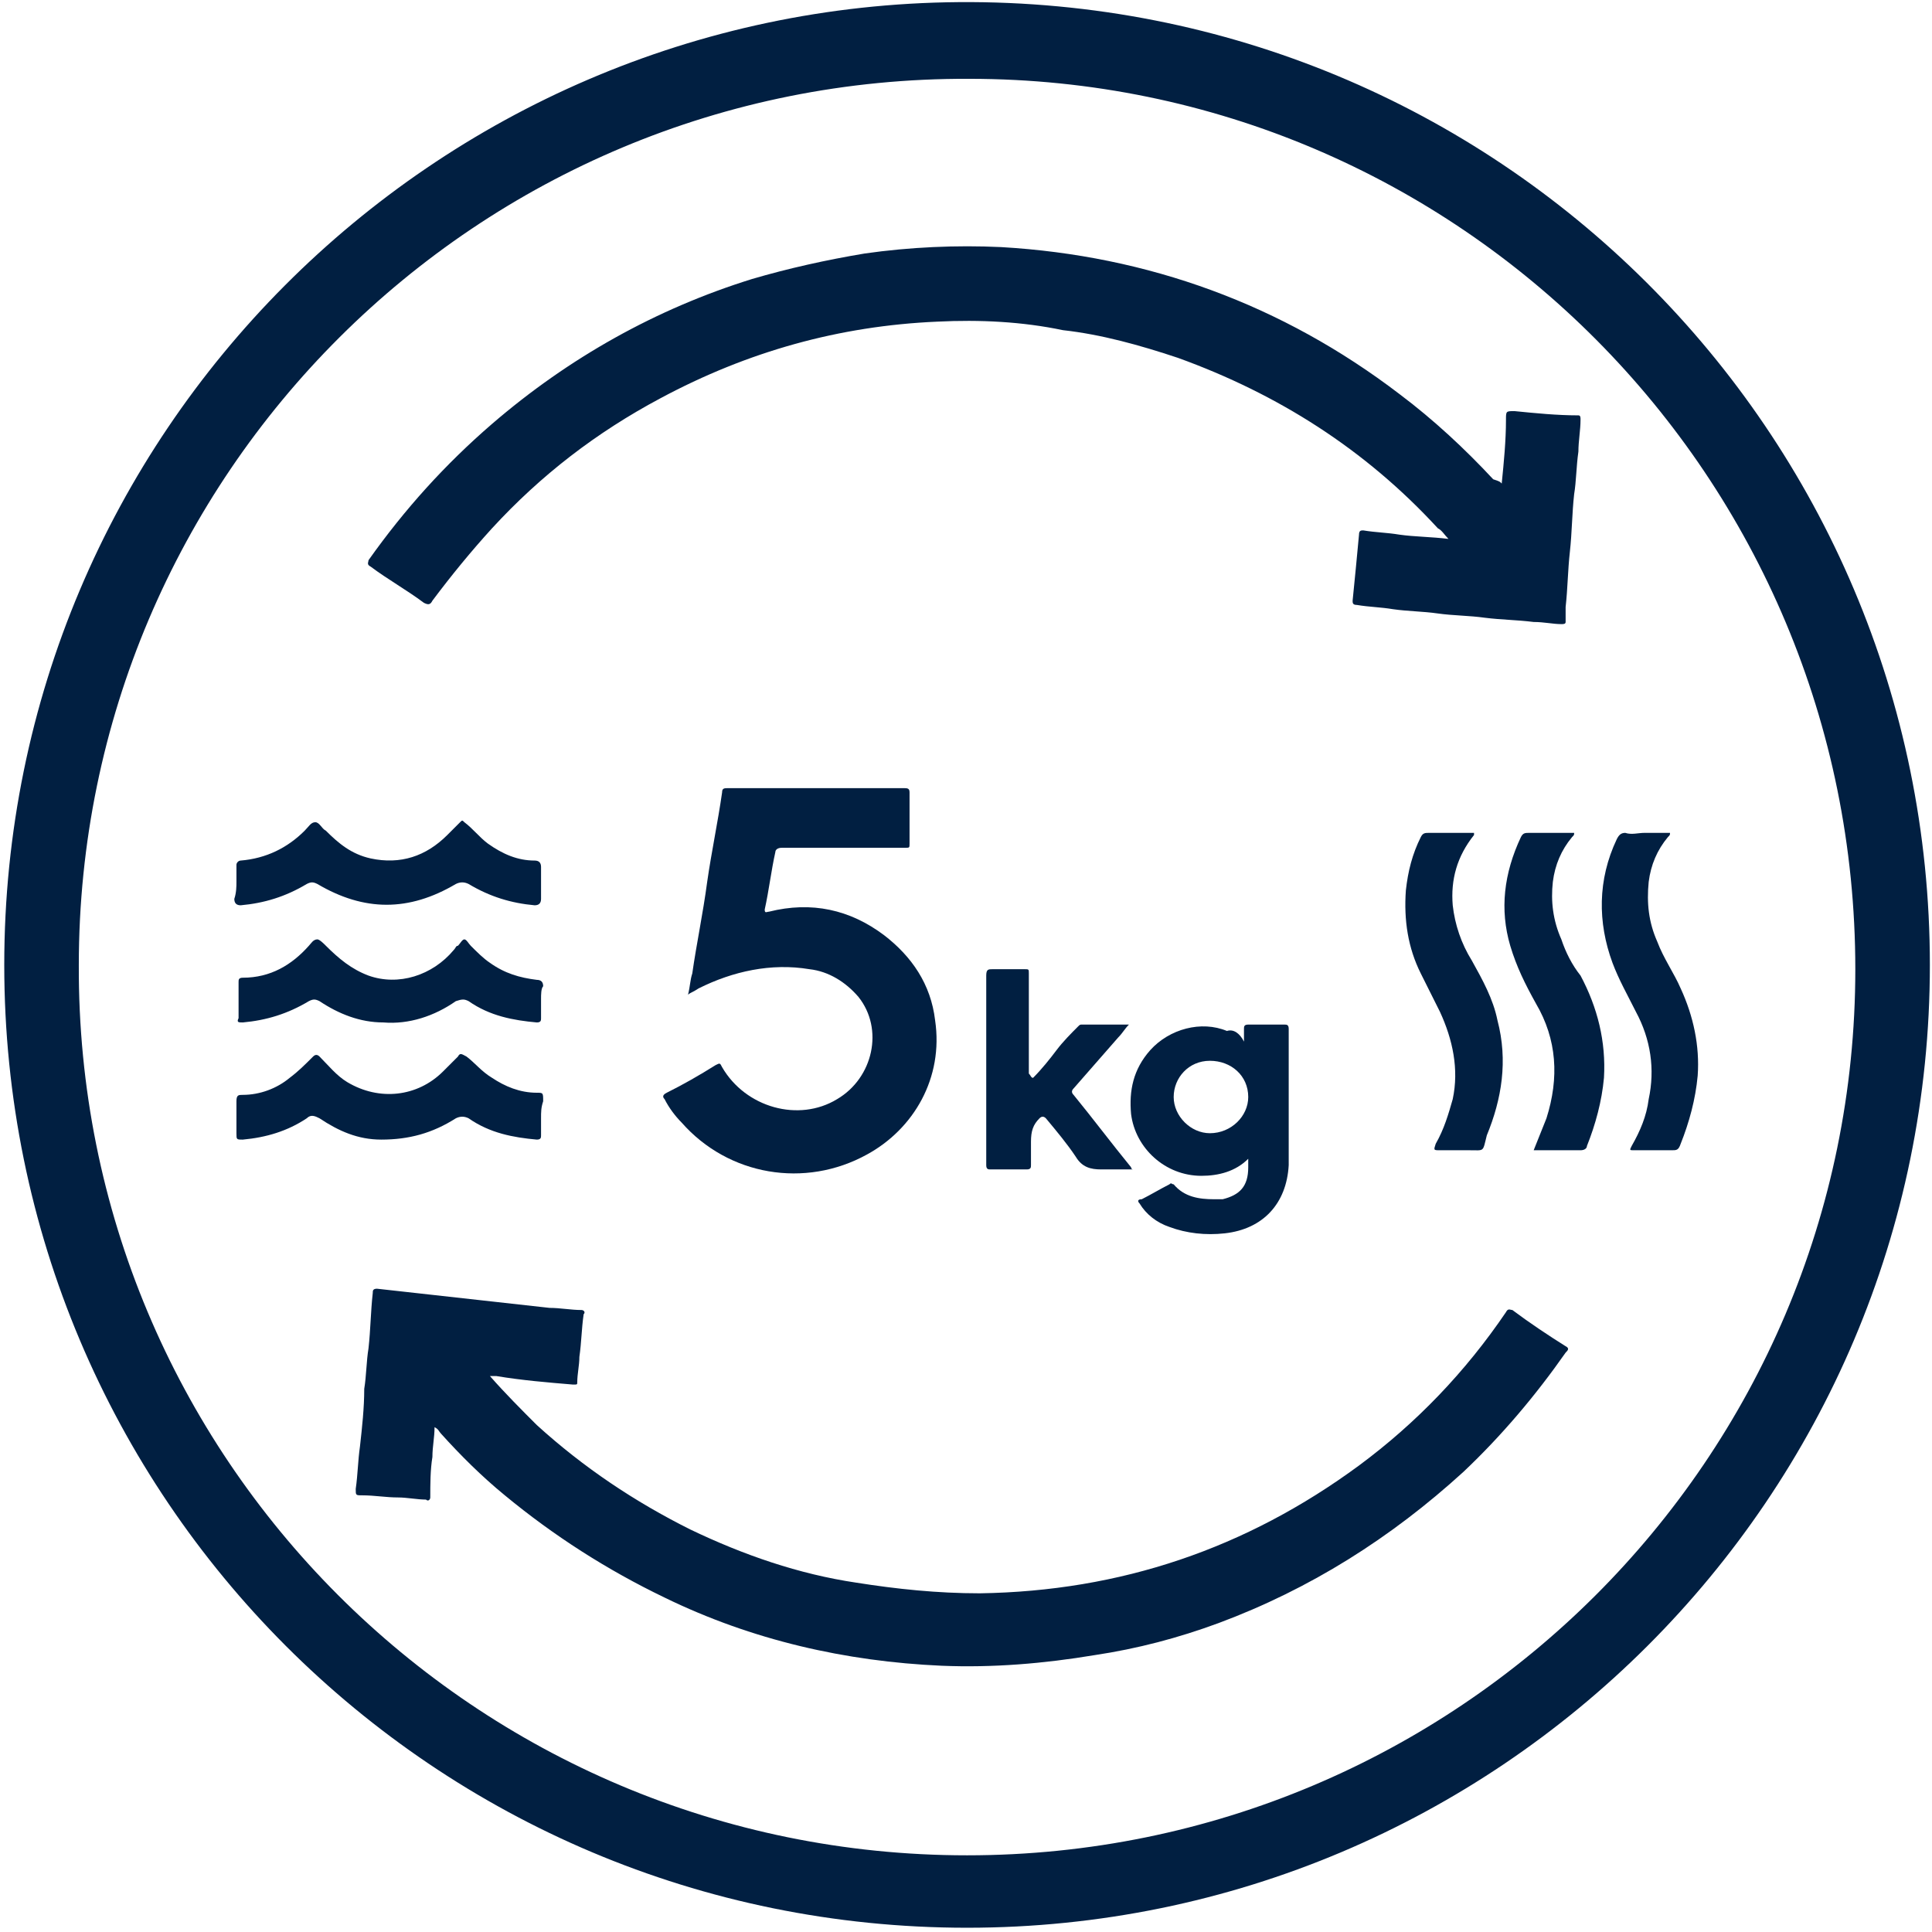
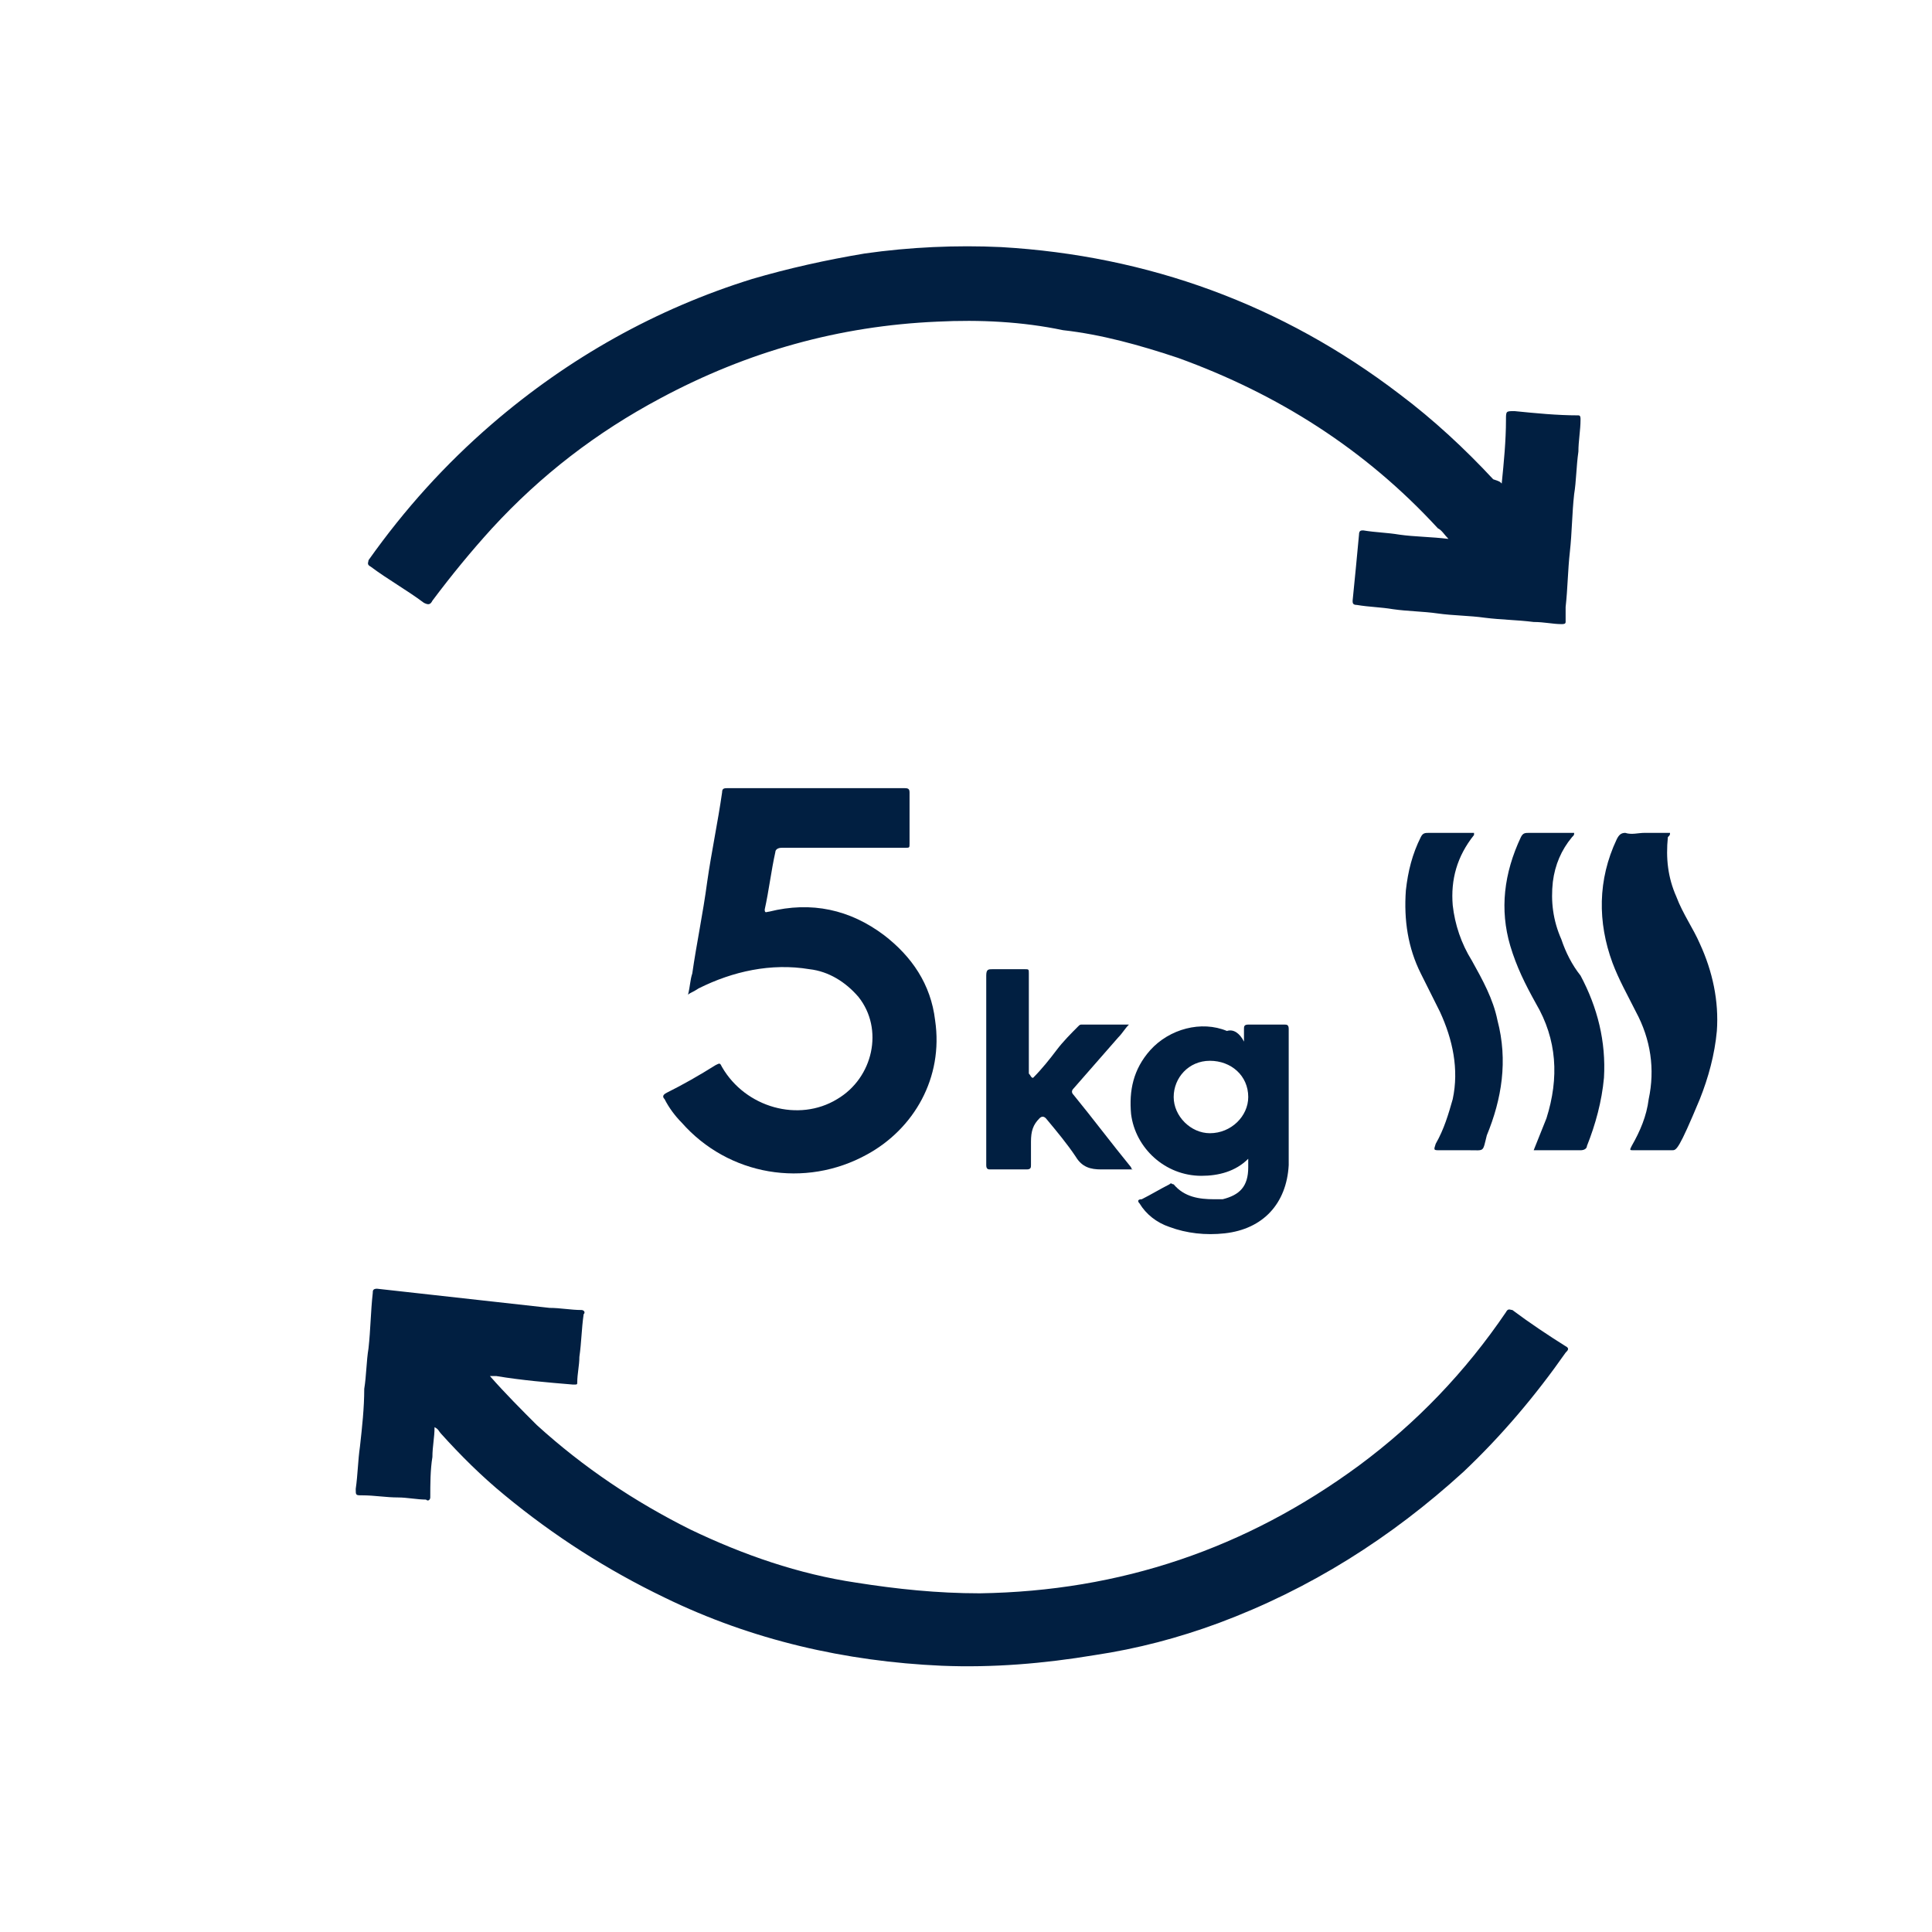
<svg xmlns="http://www.w3.org/2000/svg" version="1.1" id="Layer_4_copy" x="0px" y="0px" viewBox="0 0 90.7 90.7" style="enable-background:new 0 0 90.7 90.7;" xml:space="preserve">
  <style type="text/css">
	.st0{fill:#011F41;}
</style>
  <g id="LZWFN0.tif">
    <g>
-       <path class="st0" d="M0.2,45.3c0-25,20.2-45,44.8-45.2c25.3-0.2,45.6,20.2,45.6,45.2c0,25-20.3,45.2-45.2,45.2    C20.4,90.5,0.2,70.3,0.2,45.3z M45.4,87.1c23,0,41.7-18.6,41.7-41.6c0-23.1-18.6-41.8-41.6-41.8C22.4,3.6,3.7,22.3,3.7,45.3    C3.6,68.4,22.3,87.1,45.4,87.1z" />
      <path class="st0" d="M70.5,22.7c0.1-1,0.2-2,0.2-3c0-0.4,0-0.4,0.4-0.4c1,0.1,2,0.2,3,0.2c0.1,0,0.1,0.1,0.1,0.2    c0,0.5-0.1,1-0.1,1.5c-0.1,0.7-0.1,1.4-0.2,2c-0.1,0.9-0.1,1.8-0.2,2.7c-0.1,0.9-0.1,1.7-0.2,2.6c0,0.2,0,0.4,0,0.7    c0,0.1-0.1,0.1-0.2,0.1c-0.4,0-0.8-0.1-1.3-0.1c-0.8-0.1-1.5-0.1-2.3-0.2c-0.7-0.1-1.5-0.1-2.2-0.2c-0.7-0.1-1.4-0.1-2.1-0.2    c-0.6-0.1-1.1-0.1-1.7-0.2c-0.2,0-0.2-0.1-0.2-0.2c0.1-1,0.2-2,0.3-3.1c0-0.2,0.1-0.2,0.2-0.2c0.6,0.1,1.1,0.1,1.7,0.2    c0.7,0.1,1.5,0.1,2.3,0.2c-0.2-0.2-0.3-0.4-0.5-0.5c-3.4-3.7-7.5-6.3-12.2-8c-1.8-0.6-3.6-1.1-5.4-1.3C48,15.1,46,15,44,15.1    c-4.6,0.2-8.9,1.4-13,3.6c-3,1.6-5.6,3.6-7.9,6.1c-1,1.1-1.9,2.2-2.8,3.4c-0.1,0.2-0.2,0.2-0.4,0.1c-0.8-0.6-1.7-1.1-2.5-1.7    c-0.2-0.1-0.1-0.2-0.1-0.3c1.7-2.4,3.6-4.5,5.8-6.4c3.6-3.1,7.7-5.4,12.2-6.8c1.7-0.5,3.5-0.9,5.3-1.2c2.1-0.3,4.3-0.4,6.4-0.3    c6.9,0.4,13.2,2.7,18.7,6.9c1.6,1.2,3.1,2.6,4.4,4C70.4,22.6,70.4,22.6,70.5,22.7z" />
      <path class="st0" d="M23,64.6c0.7,0.8,1.5,1.6,2.2,2.3c2.2,2,4.6,3.6,7.2,4.9c2.5,1.2,5.1,2.1,7.8,2.5c1.9,0.3,3.8,0.5,5.8,0.5    c6.6-0.1,12.5-2.1,17.8-6c2.7-2,5-4.4,6.9-7.2c0.1-0.2,0.2-0.1,0.3-0.1c0.8,0.6,1.7,1.2,2.5,1.7c0.2,0.1,0.1,0.2,0,0.3    c-1.4,2-3,3.9-4.8,5.6c-3.4,3.1-7.2,5.5-11.5,7.1c-1.9,0.7-3.8,1.2-5.8,1.5c-2.4,0.4-4.8,0.6-7.2,0.5c-4.5-0.2-8.9-1.2-13-3.2    c-2.7-1.3-5.2-2.9-7.5-4.8c-1.1-0.9-2.1-1.9-3-2.9c-0.1-0.1-0.1-0.2-0.3-0.3c0,0.5-0.1,0.9-0.1,1.4c-0.1,0.6-0.1,1.3-0.1,1.9    c0,0.1-0.1,0.2-0.2,0.1c-0.4,0-0.9-0.1-1.3-0.1c-0.6,0-1.1-0.1-1.7-0.1c-0.3,0-0.3,0-0.3-0.3c0.1-0.7,0.1-1.3,0.2-2    c0.1-0.9,0.2-1.8,0.2-2.7c0.1-0.6,0.1-1.3,0.2-1.9c0.1-0.9,0.1-1.7,0.2-2.6c0-0.1,0-0.2,0.2-0.2c0.9,0.1,1.8,0.2,2.7,0.3    c0.9,0.1,1.8,0.2,2.7,0.3c0.9,0.1,1.8,0.2,2.7,0.3c0.5,0,1,0.1,1.5,0.1c0.1,0,0.2,0.1,0.1,0.2c-0.1,0.7-0.1,1.3-0.2,2    c0,0.4-0.1,0.8-0.1,1.2c0,0.1,0,0.1-0.2,0.1c-1.2-0.1-2.4-0.2-3.6-0.4C23.3,64.6,23.2,64.6,23,64.6z" />
      <path class="st0" d="M32.3,46.7c0.1-0.4,0.1-0.7,0.2-1c0.2-1.4,0.5-2.8,0.7-4.3c0.2-1.4,0.5-2.8,0.7-4.2c0-0.2,0.1-0.2,0.3-0.2    c1.8,0,3.5,0,5.3,0c1,0,1.9,0,2.9,0c0.2,0,0.3,0,0.3,0.2c0,0.8,0,1.6,0,2.4c0,0.2,0,0.2-0.2,0.2c-1.9,0-3.9,0-5.8,0    c-0.2,0-0.3,0.1-0.3,0.2c-0.2,0.9-0.3,1.8-0.5,2.7c0,0.2,0.1,0.1,0.2,0.1c2-0.5,3.8-0.1,5.4,1.1c1.3,1,2.2,2.3,2.4,4    c0.4,2.7-1,5.1-3.2,6.3c-2.9,1.6-6.5,1-8.7-1.5c-0.3-0.3-0.6-0.7-0.8-1.1c-0.1-0.1-0.1-0.2,0.1-0.3c0.8-0.4,1.5-0.8,2.3-1.3    c0.2-0.1,0.2-0.1,0.3,0.1c1.1,1.9,3.6,2.6,5.4,1.5c1.7-1,2.2-3.3,1-4.8c-0.6-0.7-1.4-1.2-2.3-1.3c-1.8-0.3-3.6,0.1-5.2,0.9    C32.5,46.6,32.4,46.6,32.3,46.7z" />
      <path class="st0" d="M58.4,48.9c0-0.2,0-0.4,0-0.6c0-0.1,0-0.2,0.2-0.2c0.6,0,1.1,0,1.7,0c0.1,0,0.2,0,0.2,0.2c0,2.1,0,4.2,0,6.4    c-0.1,1.8-1.2,3-3,3.2c-0.9,0.1-1.8,0-2.6-0.3c-0.6-0.2-1.1-0.6-1.4-1.1c-0.1-0.1-0.1-0.2,0.1-0.2c0.4-0.2,0.9-0.5,1.3-0.7    c0.1-0.1,0.1,0,0.2,0c0.5,0.6,1.2,0.7,1.9,0.7c0.1,0,0.3,0,0.4,0c0.8-0.2,1.2-0.6,1.2-1.5c0-0.1,0-0.2,0-0.4    c-0.6,0.6-1.4,0.8-2.2,0.8c-1.7,0-3.1-1.3-3.3-2.9c-0.1-1.1,0.1-2.1,0.9-3c0.9-1,2.4-1.4,3.6-0.9C57.9,48.3,58.2,48.5,58.4,48.9z     M58.6,51.5c0-1-0.8-1.7-1.8-1.7c-1,0-1.7,0.8-1.7,1.7c0,0.9,0.8,1.7,1.7,1.7C57.8,53.2,58.6,52.4,58.6,51.5z" />
      <path class="st0" d="M48.5,50.6c0.4-0.4,0.8-0.9,1.1-1.3c0.3-0.4,0.7-0.8,1-1.1c0.1-0.1,0.1-0.1,0.2-0.1c0.7,0,1.4,0,2.2,0    c-0.2,0.2-0.3,0.4-0.5,0.6c-0.7,0.8-1.4,1.6-2.1,2.4c-0.1,0.1-0.1,0.2,0,0.3c0.9,1.1,1.8,2.3,2.7,3.4c0,0,0,0.1,0.1,0.1    c-0.5,0-1,0-1.5,0c-0.5,0-0.9-0.1-1.2-0.6c-0.4-0.6-0.9-1.2-1.4-1.8c-0.1-0.1-0.2-0.1-0.3,0c-0.3,0.3-0.4,0.6-0.4,1.1    c0,0.4,0,0.7,0,1.1c0,0.1,0,0.2-0.2,0.2c-0.6,0-1.1,0-1.7,0c-0.1,0-0.2,0-0.2-0.2c0-0.2,0-0.3,0-0.5c0-2.8,0-5.6,0-8.4    c0-0.3,0.1-0.3,0.3-0.3c0.5,0,1,0,1.5,0c0.2,0,0.2,0,0.2,0.2c0,1.6,0,3.1,0,4.7C48.4,50.5,48.4,50.6,48.5,50.6    C48.4,50.6,48.4,50.6,48.5,50.6z" />
      <path class="st0" d="M68.1,39.1c0.3,0,0.6,0,0.9,0c0.1,0,0.1,0,0.2,0c0,0.1,0,0.1,0,0.1c-0.8,1-1.1,2.1-1,3.3    c0.1,0.9,0.4,1.8,0.9,2.6c0.5,0.9,1,1.8,1.2,2.8c0.5,1.9,0.2,3.7-0.5,5.4C69.6,54.1,69.7,54,69,54c-0.5,0-0.9,0-1.4,0    c-0.3,0-0.3,0-0.2-0.3c0.4-0.7,0.6-1.4,0.8-2.1c0.3-1.4,0-2.8-0.6-4.1c-0.3-0.6-0.6-1.2-0.9-1.8c-0.6-1.2-0.8-2.5-0.7-3.9    c0.1-0.9,0.3-1.7,0.7-2.5c0.1-0.2,0.2-0.2,0.4-0.2C67.5,39.1,67.8,39.1,68.1,39.1C68.1,39.1,68.1,39.1,68.1,39.1z" />
      <path class="st0" d="M72,54c0.2-0.5,0.4-1,0.6-1.5c0.6-1.9,0.5-3.7-0.5-5.4c-0.5-0.9-0.9-1.7-1.2-2.7c-0.5-1.7-0.3-3.4,0.5-5.1    c0.1-0.2,0.2-0.2,0.4-0.2c0.6,0,1.3,0,1.9,0c0.1,0,0.1,0,0.2,0c0,0.1,0,0.1-0.1,0.2c-0.5,0.6-0.8,1.3-0.9,2.1    c-0.1,0.9,0,1.8,0.4,2.7c0.2,0.6,0.5,1.2,0.9,1.7c0.8,1.5,1.2,3.1,1.1,4.8c-0.1,1.1-0.4,2.2-0.8,3.2c0,0.1-0.1,0.2-0.3,0.2    C73.4,54,72.7,54,72,54z" />
-       <path class="st0" d="M77.2,39.1c0.3,0,0.6,0,1,0c0.1,0,0.2,0,0.2,0c0,0.1,0,0.1-0.1,0.2c-0.5,0.6-0.8,1.3-0.9,2.1    c-0.1,1,0,1.9,0.4,2.8c0.3,0.8,0.8,1.5,1.1,2.2c0.6,1.3,0.9,2.7,0.8,4.1c-0.1,1.1-0.4,2.2-0.8,3.2C78.8,54,78.7,54,78.5,54    c-0.6,0-1.2,0-1.8,0c-0.2,0-0.2,0-0.1-0.2c0.4-0.7,0.7-1.4,0.8-2.2c0.3-1.4,0.1-2.8-0.6-4.1c-0.4-0.8-0.8-1.5-1.1-2.3    c-0.7-1.9-0.7-3.9,0.2-5.8c0.1-0.2,0.2-0.3,0.4-0.3C76.6,39.2,76.9,39.1,77.2,39.1C77.2,39.1,77.2,39.1,77.2,39.1z" />
-       <path class="st0" d="M25.4,46.9c0,0.3,0,0.6,0,0.9c0,0.1,0,0.2-0.2,0.2c-1.1-0.1-2.2-0.3-3.2-1c-0.2-0.1-0.3-0.1-0.6,0    c-1,0.7-2.2,1.1-3.4,1c-1.1,0-2.1-0.4-3-1c-0.2-0.1-0.3-0.1-0.5,0c-1,0.6-2,0.9-3.1,1c-0.2,0-0.3,0-0.2-0.2c0-0.6,0-1.1,0-1.7    c0-0.1,0-0.2,0.2-0.2c1.3,0,2.3-0.6,3.1-1.5c0,0,0,0,0,0c0.1-0.1,0.2-0.3,0.4-0.3c0.1,0,0.3,0.2,0.4,0.3c0.6,0.6,1.2,1.1,2,1.4    c1.4,0.5,3,0,4-1.2c0.1-0.1,0.1-0.2,0.2-0.2c0.1-0.1,0.2-0.3,0.3-0.3c0.1,0,0.2,0.2,0.3,0.3c0.3,0.3,0.6,0.6,0.9,0.8    c0.7,0.5,1.4,0.7,2.2,0.8c0.2,0,0.3,0.1,0.3,0.3C25.4,46.4,25.4,46.7,25.4,46.9z" />
-       <path class="st0" d="M11.1,41.4c0-0.3,0-0.6,0-0.8c0-0.1,0.1-0.2,0.2-0.2c1.2-0.1,2.2-0.6,3-1.4c0.2-0.2,0.3-0.4,0.5-0.4    c0.2,0,0.3,0.3,0.5,0.4c0.6,0.6,1.2,1.1,2.1,1.3c1.4,0.3,2.6-0.1,3.6-1.1c0.2-0.2,0.4-0.4,0.6-0.6c0.1-0.1,0.1-0.1,0.2,0    c0.4,0.3,0.7,0.7,1.1,1c0.7,0.5,1.4,0.8,2.2,0.8c0.2,0,0.3,0.1,0.3,0.3c0,0.5,0,1,0,1.5c0,0.2-0.1,0.3-0.3,0.3    c-1.1-0.1-2.1-0.4-3.1-1c-0.2-0.1-0.4-0.1-0.6,0c-2.2,1.3-4.3,1.3-6.5,0c-0.2-0.1-0.3-0.1-0.5,0c-1,0.6-2,0.9-3.1,1    c-0.2,0-0.3-0.1-0.3-0.3C11.1,41.9,11.1,41.6,11.1,41.4z" />
-       <path class="st0" d="M25.4,52.5c0,0.3,0,0.6,0,0.8c0,0.1,0,0.2-0.2,0.2c-1.1-0.1-2.2-0.3-3.2-1c-0.2-0.1-0.4-0.1-0.6,0    c-1.1,0.7-2.2,1-3.5,1c-1.1,0-2-0.4-2.9-1c-0.2-0.1-0.4-0.2-0.6,0c-0.9,0.6-1.9,0.9-3,1c-0.3,0-0.3,0-0.3-0.3c0-0.5,0-1,0-1.5    c0-0.3,0.1-0.3,0.3-0.3c0.8,0,1.6-0.3,2.2-0.8c0.4-0.3,0.7-0.6,1.1-1c0.1-0.1,0.2-0.1,0.3,0c0.4,0.4,0.8,0.9,1.3,1.2    c1.5,0.9,3.3,0.7,4.5-0.5c0.2-0.2,0.5-0.5,0.7-0.7c0.1-0.2,0.2-0.1,0.4,0c0.4,0.3,0.7,0.7,1.2,1c0.6,0.4,1.3,0.7,2.1,0.7    c0.3,0,0.3,0,0.3,0.4C25.4,52,25.4,52.2,25.4,52.5z" />
+       <path class="st0" d="M77.2,39.1c0.3,0,0.6,0,1,0c0.1,0,0.2,0,0.2,0c0,0.1,0,0.1-0.1,0.2c-0.1,1,0,1.9,0.4,2.8c0.3,0.8,0.8,1.5,1.1,2.2c0.6,1.3,0.9,2.7,0.8,4.1c-0.1,1.1-0.4,2.2-0.8,3.2C78.8,54,78.7,54,78.5,54    c-0.6,0-1.2,0-1.8,0c-0.2,0-0.2,0-0.1-0.2c0.4-0.7,0.7-1.4,0.8-2.2c0.3-1.4,0.1-2.8-0.6-4.1c-0.4-0.8-0.8-1.5-1.1-2.3    c-0.7-1.9-0.7-3.9,0.2-5.8c0.1-0.2,0.2-0.3,0.4-0.3C76.6,39.2,76.9,39.1,77.2,39.1C77.2,39.1,77.2,39.1,77.2,39.1z" />
    </g>
  </g>
</svg>